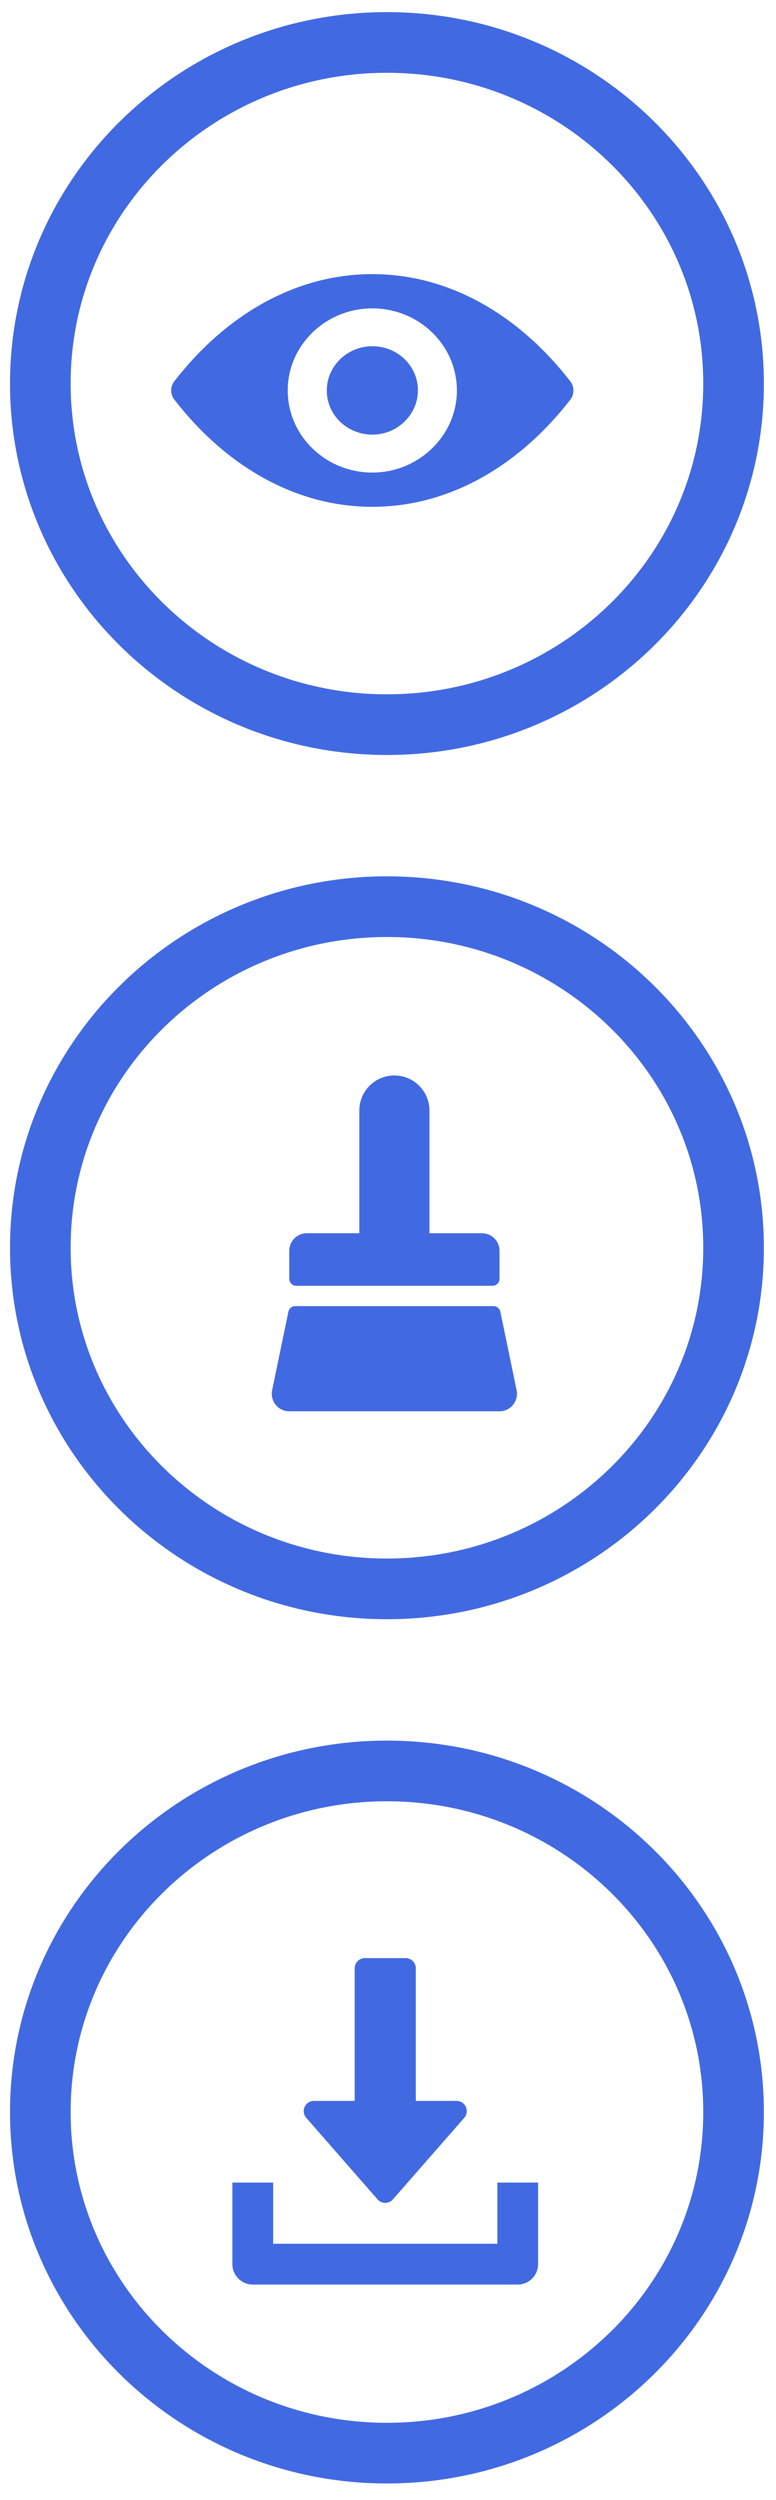
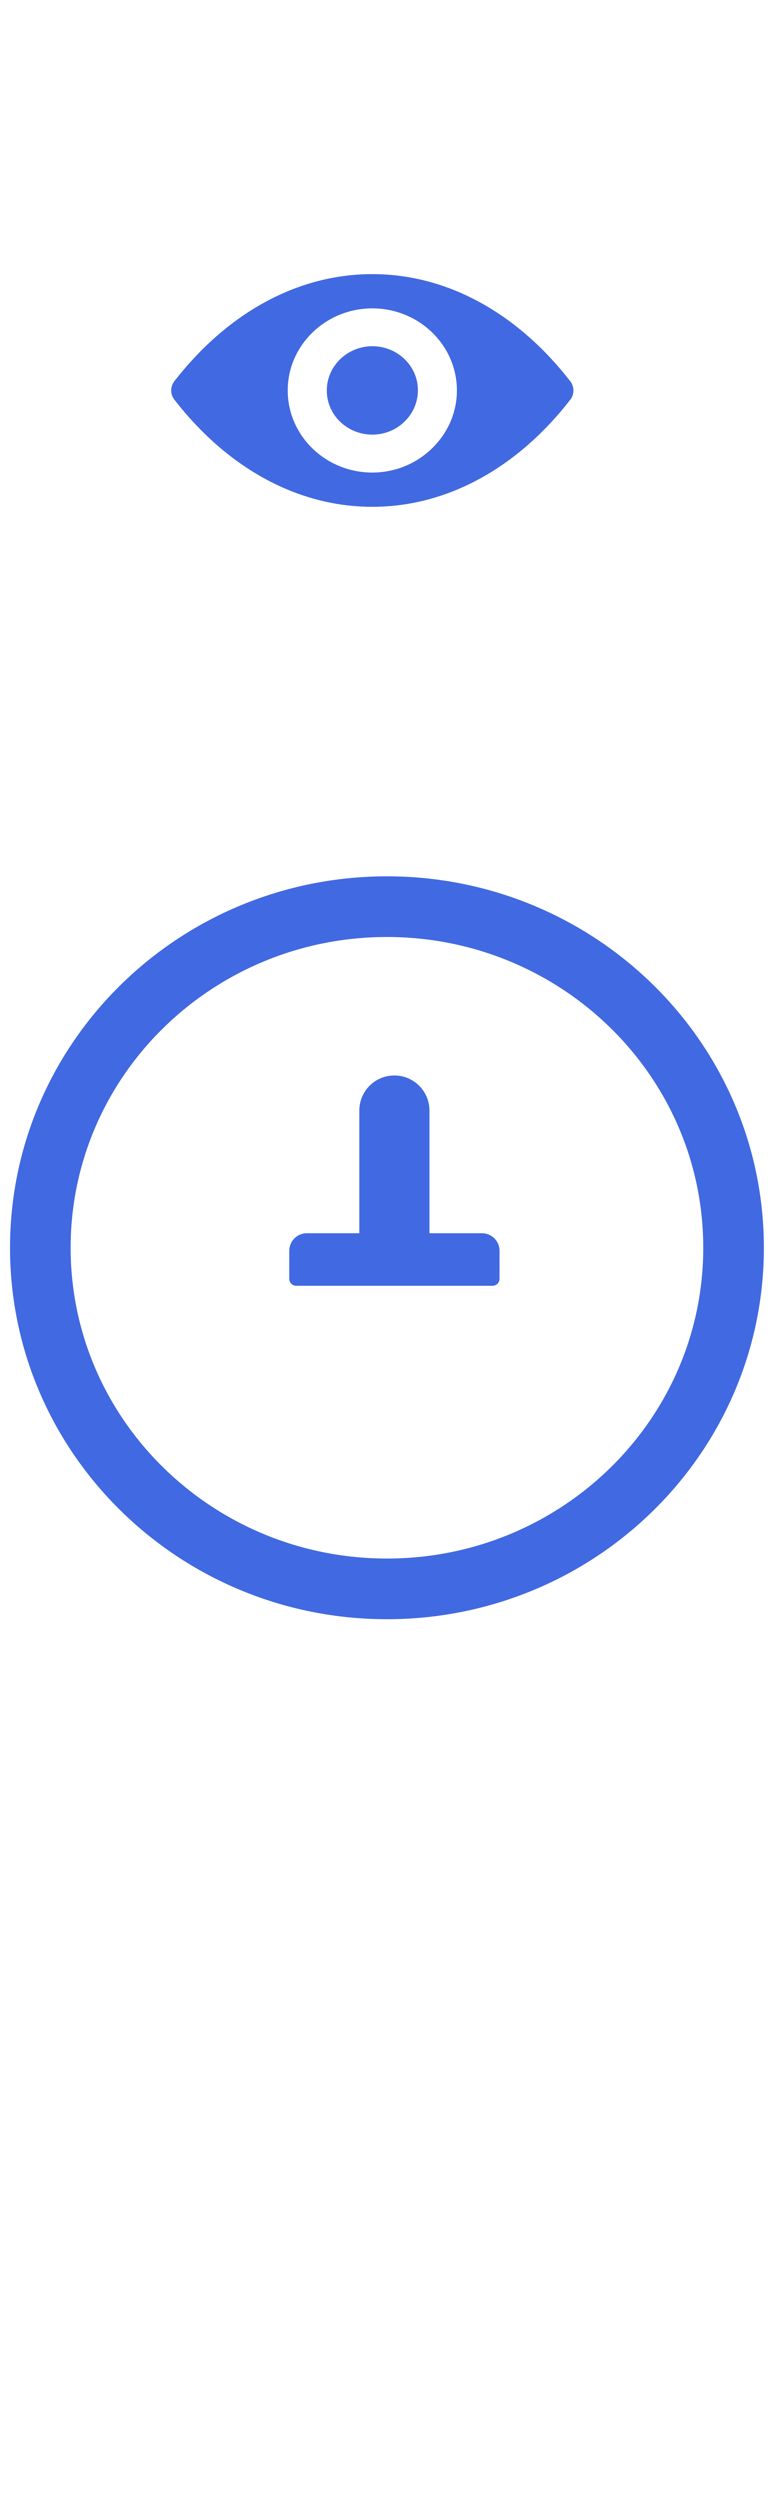
<svg xmlns="http://www.w3.org/2000/svg" width="32" height="103" viewBox="0 0 32 103" fill="none">
-   <path d="M15.957 101.071C23.829 101.071 30.25 94.801 30.25 87.018C30.25 79.234 23.829 72.964 15.957 72.964C8.085 72.964 1.663 79.234 1.663 87.018C1.663 94.801 8.085 101.071 15.957 101.071Z" stroke="#4169E1" stroke-width="2.5" />
  <g clip-path="url(#clip0_1678_672)">
-     <path d="M19.21 86.805C19.142 86.655 18.992 86.559 18.828 86.559H17.147V81.096C17.147 80.864 16.959 80.676 16.727 80.676H15.046C14.814 80.676 14.626 80.864 14.626 81.096V86.559H12.945C12.78 86.559 12.63 86.656 12.562 86.805C12.493 86.956 12.52 87.131 12.629 87.256L15.57 90.617C15.65 90.709 15.765 90.761 15.886 90.761C16.007 90.761 16.122 90.708 16.202 90.617L19.144 87.256C19.253 87.132 19.278 86.956 19.21 86.805Z" fill="#4169E1" />
-     <path d="M20.509 89.923V92.444H11.264V89.923H9.583V93.285C9.583 93.749 9.96 94.125 10.424 94.125H21.349C21.814 94.125 22.19 93.749 22.19 93.285V89.923H20.509Z" fill="#4169E1" />
-   </g>
-   <path d="M15.957 29.856C23.829 29.856 30.25 23.586 30.25 15.803C30.25 8.02 23.829 1.749 15.957 1.749C8.085 1.749 1.663 8.02 1.663 15.803C1.663 23.586 8.085 29.856 15.957 29.856Z" stroke="#4169E1" stroke-width="2.5" />
+     </g>
  <path d="M15.353 11.294C12.184 11.294 9.31 12.975 7.19 15.706C7.016 15.929 7.016 16.242 7.19 16.466C9.31 19.2 12.184 20.881 15.353 20.881C18.522 20.881 21.396 19.2 23.517 16.469C23.69 16.245 23.69 15.933 23.517 15.709C21.396 12.975 18.522 11.294 15.353 11.294ZM15.58 19.463C13.477 19.591 11.74 17.91 11.872 15.867C11.98 14.182 13.389 12.817 15.126 12.712C17.229 12.584 18.967 14.265 18.834 16.308C18.722 17.989 17.314 19.354 15.58 19.463ZM15.475 17.903C14.342 17.972 13.405 17.068 13.48 15.969C13.538 15.061 14.298 14.327 15.234 14.268C16.368 14.199 17.304 15.104 17.229 16.202C17.168 17.114 16.408 17.847 15.475 17.903Z" fill="#4169E1" />
  <path d="M15.957 65.463C23.829 65.463 30.25 59.192 30.25 51.409C30.25 43.626 23.829 37.356 15.957 37.355C8.085 37.355 1.663 43.626 1.663 51.409C1.663 59.193 8.085 65.463 15.957 65.463Z" stroke="#4169E1" stroke-width="2.5" />
  <path d="M11.929 52.686V51.532C11.929 51.133 12.253 50.81 12.651 50.81H14.818V45.754C14.818 44.956 15.464 44.31 16.262 44.31C17.061 44.31 17.707 44.956 17.71 45.754V50.81H19.876C20.275 50.81 20.599 51.133 20.599 51.532V52.686C20.599 52.849 20.468 52.976 20.308 52.976H12.219C12.057 52.976 11.929 52.849 11.929 52.686Z" fill="#4169E1" />
-   <path d="M20.596 58.147H11.929C11.482 58.147 11.145 57.745 11.216 57.304L11.89 54.055C11.912 53.915 12.031 53.813 12.174 53.813H20.351C20.491 53.813 20.612 53.915 20.635 54.055L21.309 57.304C21.38 57.745 21.043 58.147 20.596 58.147Z" fill="#4169E1" />
  <defs>
    <clipPath id="clip0_1678_672">
      <rect width="13.447" height="13.447" fill="white" transform="translate(9.163 80.676)" />
    </clipPath>
  </defs>
</svg>